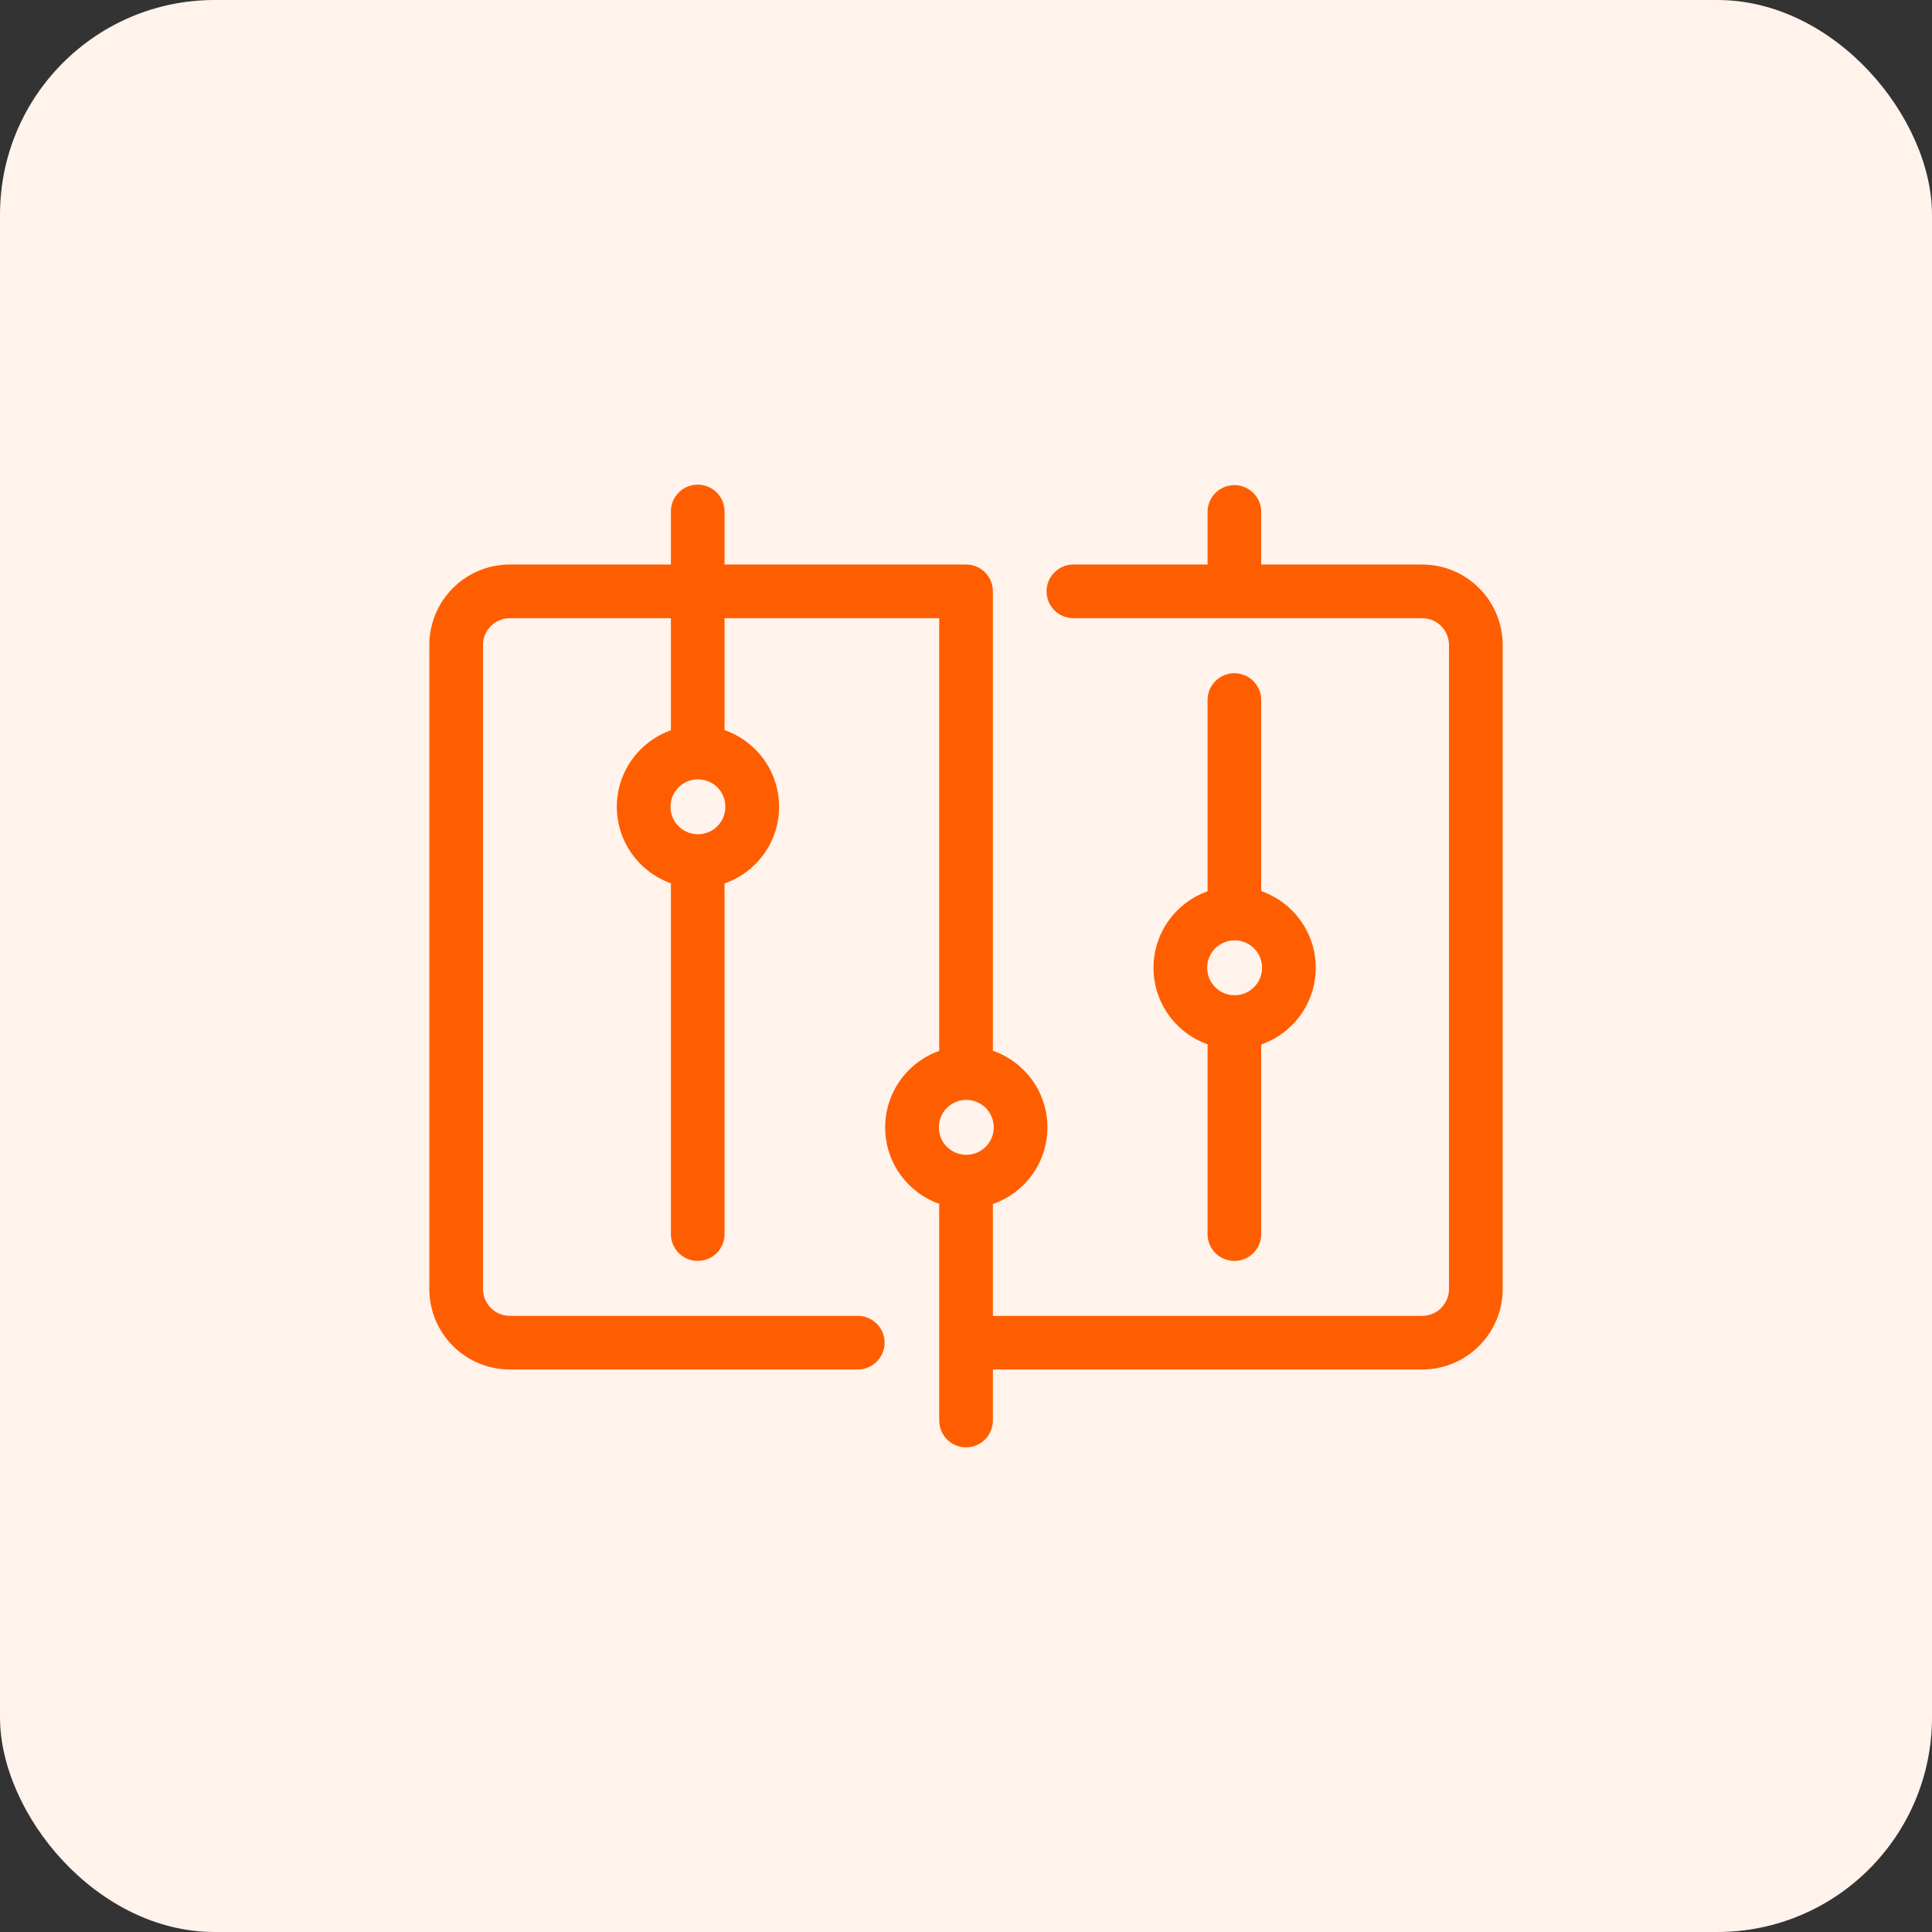
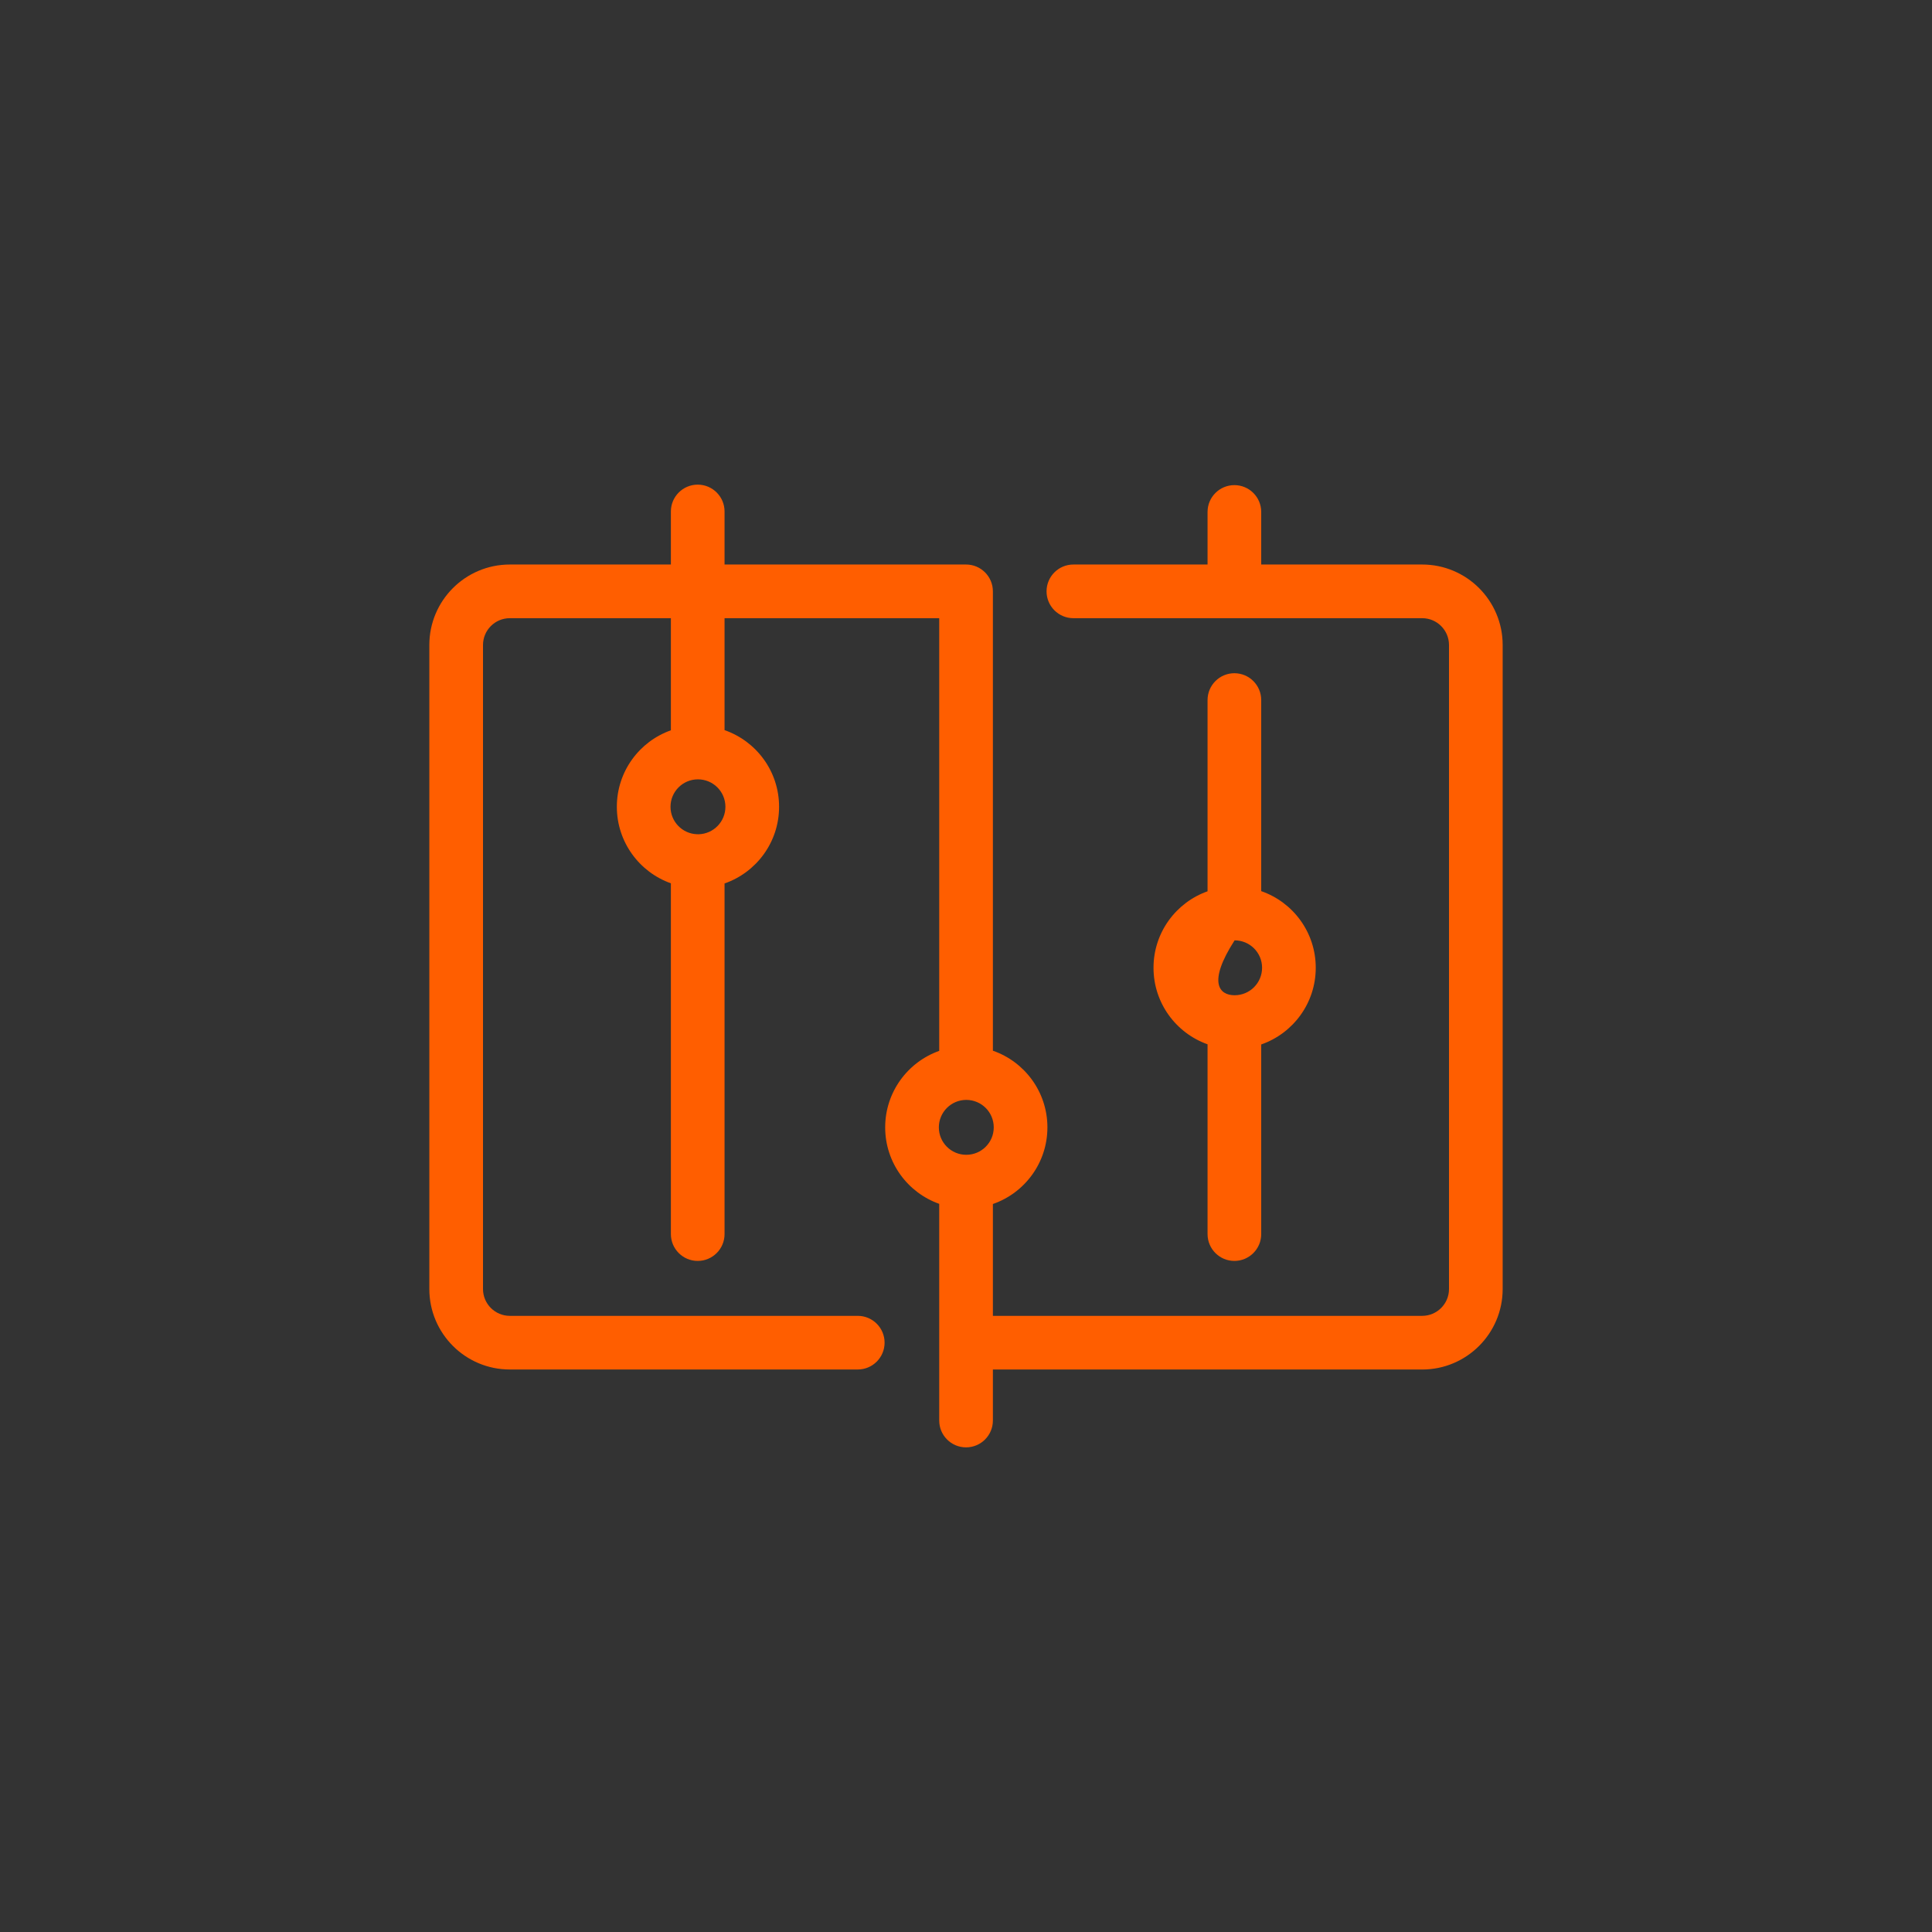
<svg xmlns="http://www.w3.org/2000/svg" width="72" height="72" viewBox="0 0 72 72" fill="none">
  <rect x="0" y="0" width="72" height="72" fill="#333333" stroke="none" />
-   <rect width="72" height="72" rx="8" fill="#FFF3EC" />
  <g clip-path="url(#clip0_202_8953)">
-     <path fill-rule="evenodd" clip-rule="evenodd" d="M22.988 30.066C22.988 28.75 23.829 27.631 25.002 27.216V23.038H19C18.448 23.038 18 23.486 18 24.038V48.038C18 48.589 18.448 49.038 19 49.038H31.966C32.518 49.038 32.966 49.485 32.966 50.037C32.966 50.59 32.518 51.037 31.966 51.037H19C17.344 51.038 16 49.694 16 48.038V24.038C16 22.381 17.344 21.038 19 21.038H25.002V19.061C25.002 18.509 25.45 18.061 26.002 18.061C26.554 18.061 27.002 18.509 27.002 19.061V21.038H36.002C36.554 21.038 37.002 21.485 37.002 22.038L37.002 22.064L37.002 22.089V39.157C38.185 39.567 39.034 40.691 39.034 42.014C39.034 43.337 38.185 44.46 37.002 44.87V49.038H53C53.552 49.038 54 48.59 54 48.038V24.038C54 23.486 53.552 23.038 53 23.038H40.002C39.45 23.038 39.002 22.59 39.002 22.038C39.002 21.485 39.45 21.038 40.002 21.038H45.002V19.079C45.002 18.526 45.45 18.079 46.002 18.079C46.554 18.079 47.002 18.526 47.002 19.079V21.038H53C54.656 21.038 56 22.381 56 24.038V48.038C56 49.694 54.656 51.038 53 51.038H37.002V52.939C37.002 53.492 36.554 53.939 36.002 53.939C35.45 53.939 35.002 53.492 35.002 52.939V44.864C33.829 44.449 32.988 43.33 32.988 42.014C32.988 40.698 33.829 39.578 35.002 39.163V23.038H27.002V27.21C28.185 27.62 29.034 28.743 29.034 30.066C29.034 31.389 28.185 32.513 27.002 32.924V45.991C27.002 46.543 26.554 46.991 26.002 46.991C25.45 46.991 25.002 46.543 25.002 45.991V32.918C23.829 32.502 22.988 31.382 22.988 30.066ZM26.041 31.09C26.018 31.089 25.994 31.088 25.971 31.089C25.425 31.069 24.988 30.618 24.988 30.066C24.988 29.501 25.446 29.044 26.01 29.044C26.576 29.044 27.034 29.501 27.034 30.066C27.034 30.621 26.593 31.073 26.041 31.09ZM45.002 38.918C43.829 38.502 42.988 37.382 42.988 36.066C42.988 34.75 43.829 33.631 45.002 33.216V26.089C45.002 25.537 45.45 25.089 46.002 25.089C46.554 25.089 47.002 25.537 47.002 26.089V33.21C48.185 33.62 49.034 34.743 49.034 36.066C49.034 37.389 48.185 38.513 47.002 38.924V45.991C47.002 46.543 46.554 46.991 46.002 46.991C45.45 46.991 45.002 46.543 45.002 45.991V38.918ZM47.034 36.066C47.034 35.501 46.577 35.044 46.01 35.044C45.446 35.044 44.988 35.501 44.988 36.066C44.988 36.632 45.446 37.09 46.01 37.09C46.576 37.09 47.034 36.632 47.034 36.066ZM37.034 42.014C37.034 41.448 36.576 40.99 36.01 40.99C35.446 40.99 34.988 41.449 34.988 42.014C34.988 42.579 35.446 43.036 36.01 43.036C36.577 43.036 37.034 42.579 37.034 42.014Z" fill="#FF5E00" />
+     <path fill-rule="evenodd" clip-rule="evenodd" d="M22.988 30.066C22.988 28.75 23.829 27.631 25.002 27.216V23.038H19C18.448 23.038 18 23.486 18 24.038V48.038C18 48.589 18.448 49.038 19 49.038H31.966C32.518 49.038 32.966 49.485 32.966 50.037C32.966 50.59 32.518 51.037 31.966 51.037H19C17.344 51.038 16 49.694 16 48.038V24.038C16 22.381 17.344 21.038 19 21.038H25.002V19.061C25.002 18.509 25.45 18.061 26.002 18.061C26.554 18.061 27.002 18.509 27.002 19.061V21.038H36.002C36.554 21.038 37.002 21.485 37.002 22.038L37.002 22.064L37.002 22.089V39.157C38.185 39.567 39.034 40.691 39.034 42.014C39.034 43.337 38.185 44.46 37.002 44.87V49.038H53C53.552 49.038 54 48.59 54 48.038V24.038C54 23.486 53.552 23.038 53 23.038H40.002C39.45 23.038 39.002 22.59 39.002 22.038C39.002 21.485 39.45 21.038 40.002 21.038H45.002V19.079C45.002 18.526 45.45 18.079 46.002 18.079C46.554 18.079 47.002 18.526 47.002 19.079V21.038H53C54.656 21.038 56 22.381 56 24.038V48.038C56 49.694 54.656 51.038 53 51.038H37.002V52.939C37.002 53.492 36.554 53.939 36.002 53.939C35.45 53.939 35.002 53.492 35.002 52.939V44.864C33.829 44.449 32.988 43.33 32.988 42.014C32.988 40.698 33.829 39.578 35.002 39.163V23.038H27.002V27.21C28.185 27.62 29.034 28.743 29.034 30.066C29.034 31.389 28.185 32.513 27.002 32.924V45.991C27.002 46.543 26.554 46.991 26.002 46.991C25.45 46.991 25.002 46.543 25.002 45.991V32.918C23.829 32.502 22.988 31.382 22.988 30.066ZM26.041 31.09C26.018 31.089 25.994 31.088 25.971 31.089C25.425 31.069 24.988 30.618 24.988 30.066C24.988 29.501 25.446 29.044 26.01 29.044C26.576 29.044 27.034 29.501 27.034 30.066C27.034 30.621 26.593 31.073 26.041 31.09ZM45.002 38.918C43.829 38.502 42.988 37.382 42.988 36.066C42.988 34.75 43.829 33.631 45.002 33.216V26.089C45.002 25.537 45.45 25.089 46.002 25.089C46.554 25.089 47.002 25.537 47.002 26.089V33.21C48.185 33.62 49.034 34.743 49.034 36.066C49.034 37.389 48.185 38.513 47.002 38.924V45.991C47.002 46.543 46.554 46.991 46.002 46.991C45.45 46.991 45.002 46.543 45.002 45.991V38.918ZM47.034 36.066C47.034 35.501 46.577 35.044 46.01 35.044C44.988 36.632 45.446 37.09 46.01 37.09C46.576 37.09 47.034 36.632 47.034 36.066ZM37.034 42.014C37.034 41.448 36.576 40.99 36.01 40.99C35.446 40.99 34.988 41.449 34.988 42.014C34.988 42.579 35.446 43.036 36.01 43.036C36.577 43.036 37.034 42.579 37.034 42.014Z" fill="#FF5E00" />
  </g>
  <defs>
    <clipPath id="clip0_202_8953">
      <rect width="40" height="40" fill="white" transform="translate(16 16)" />
    </clipPath>
  </defs>
</svg>